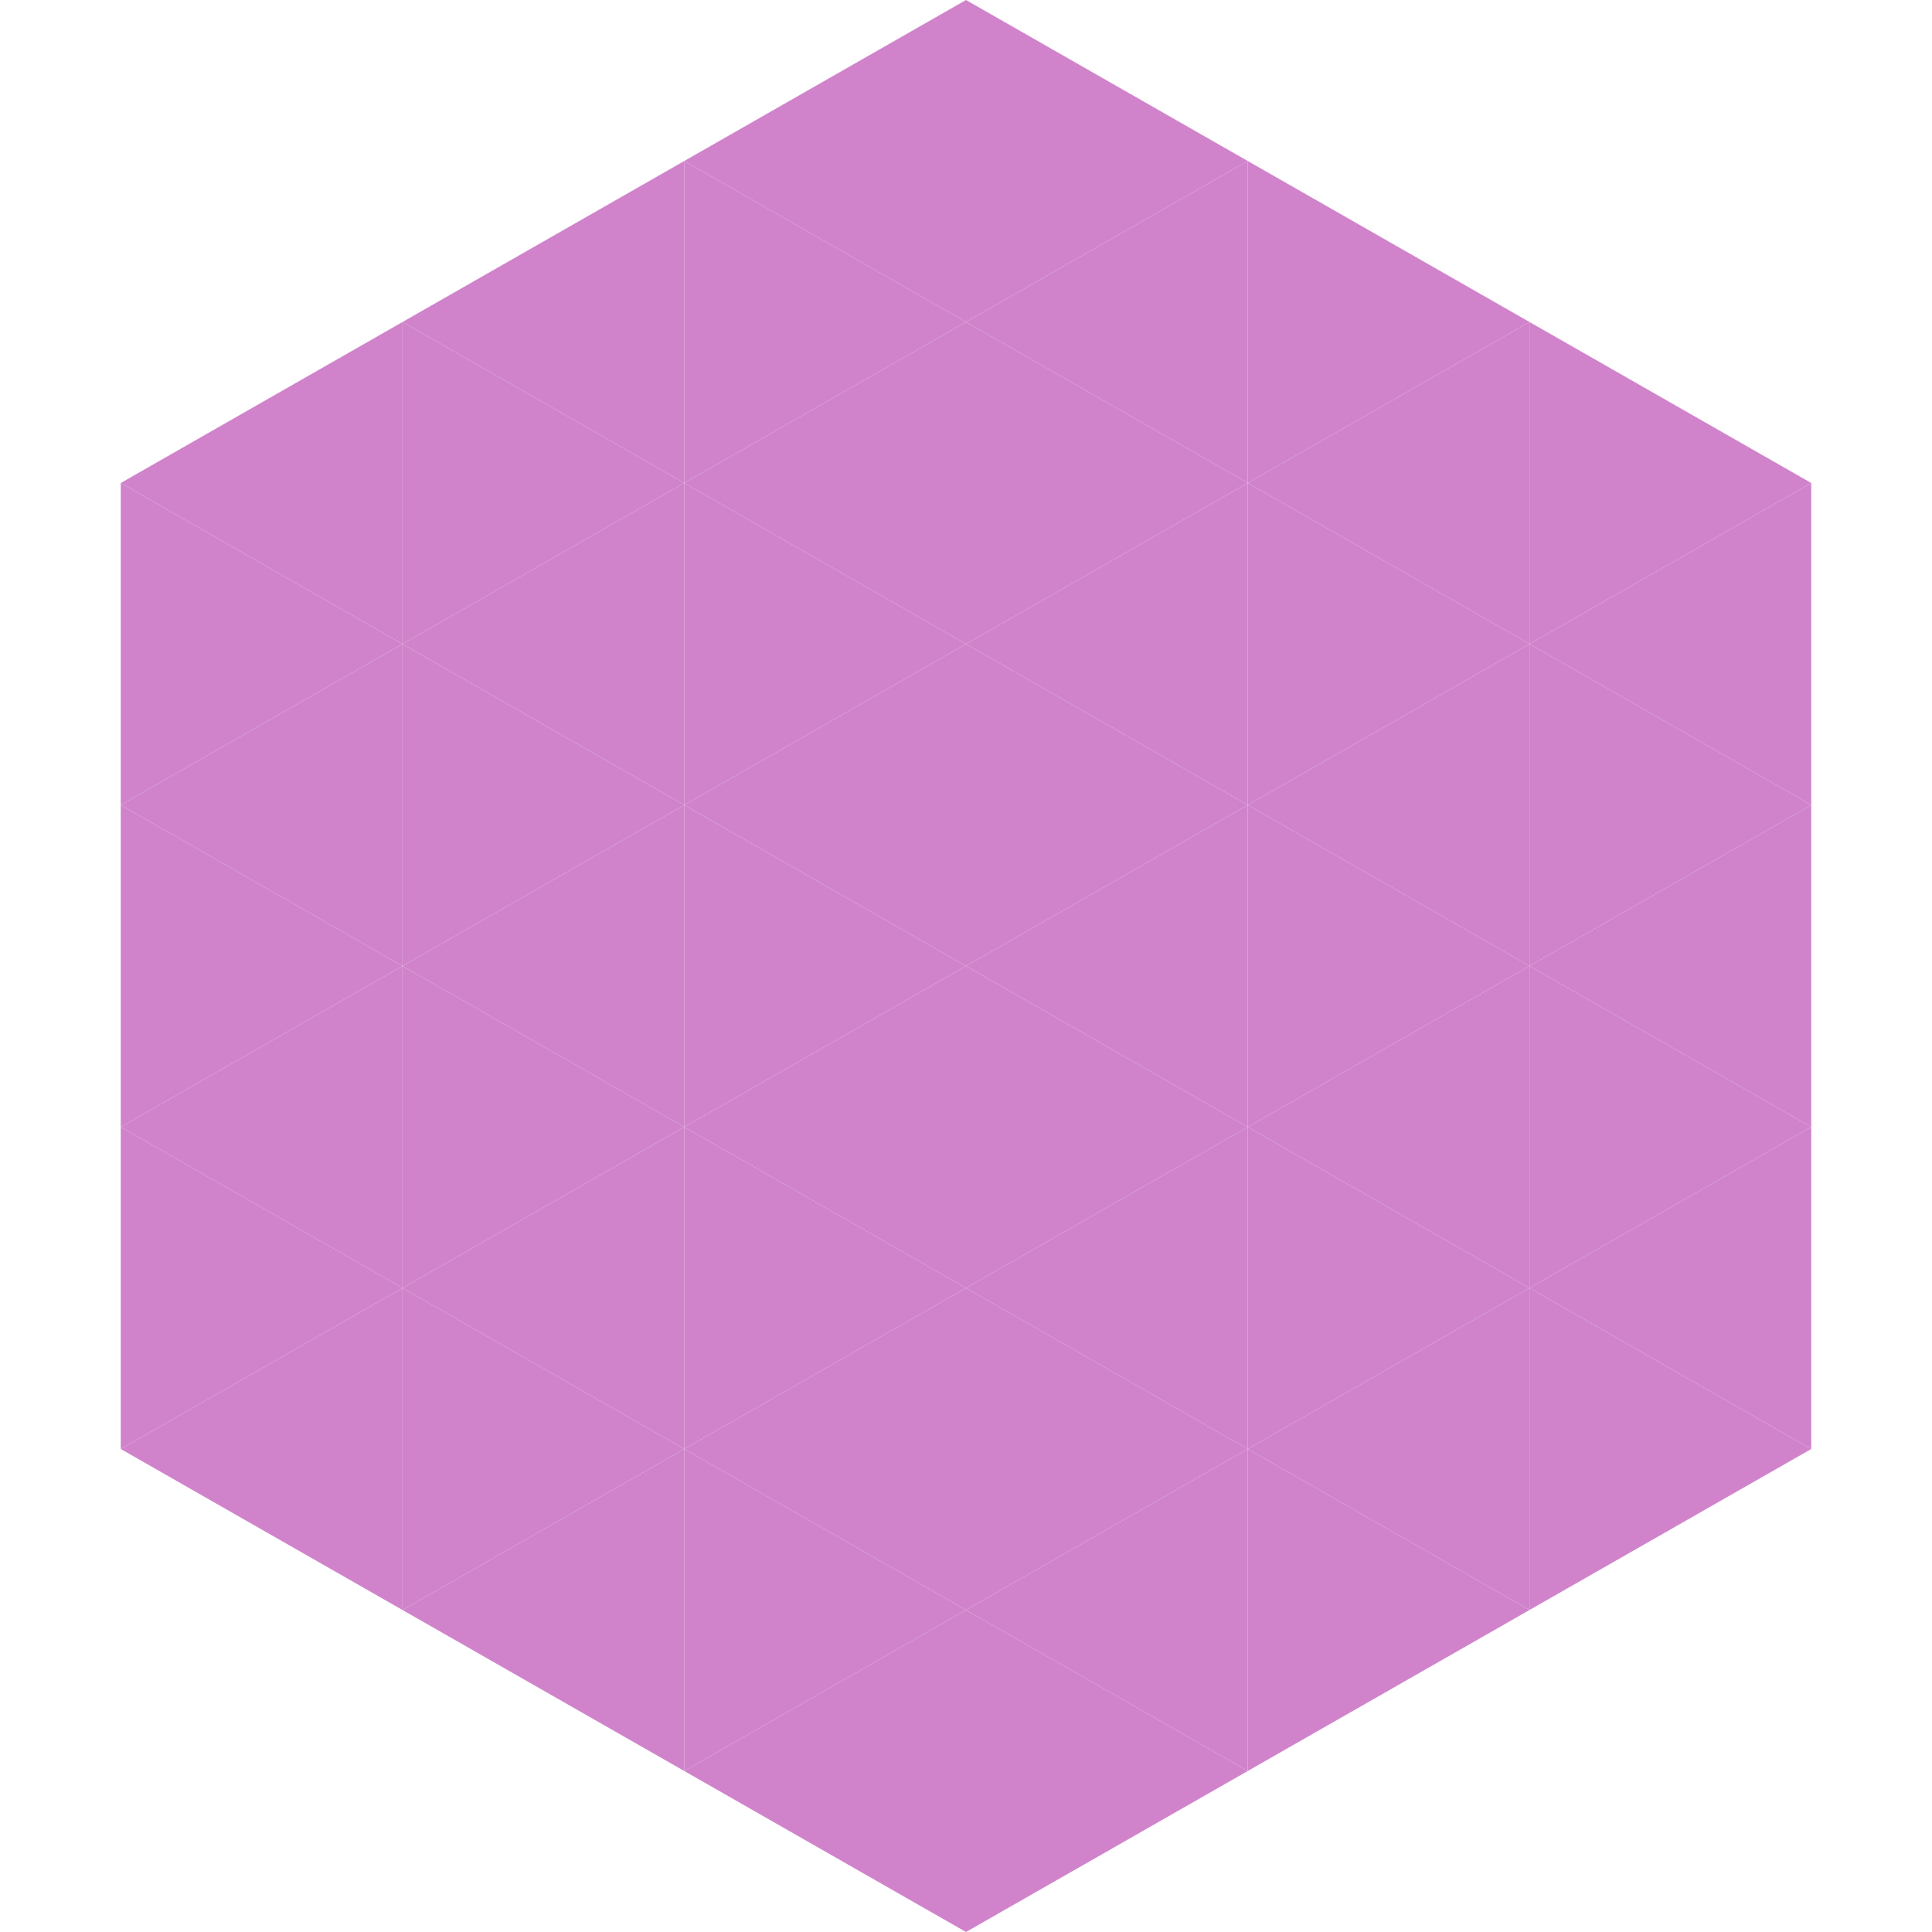
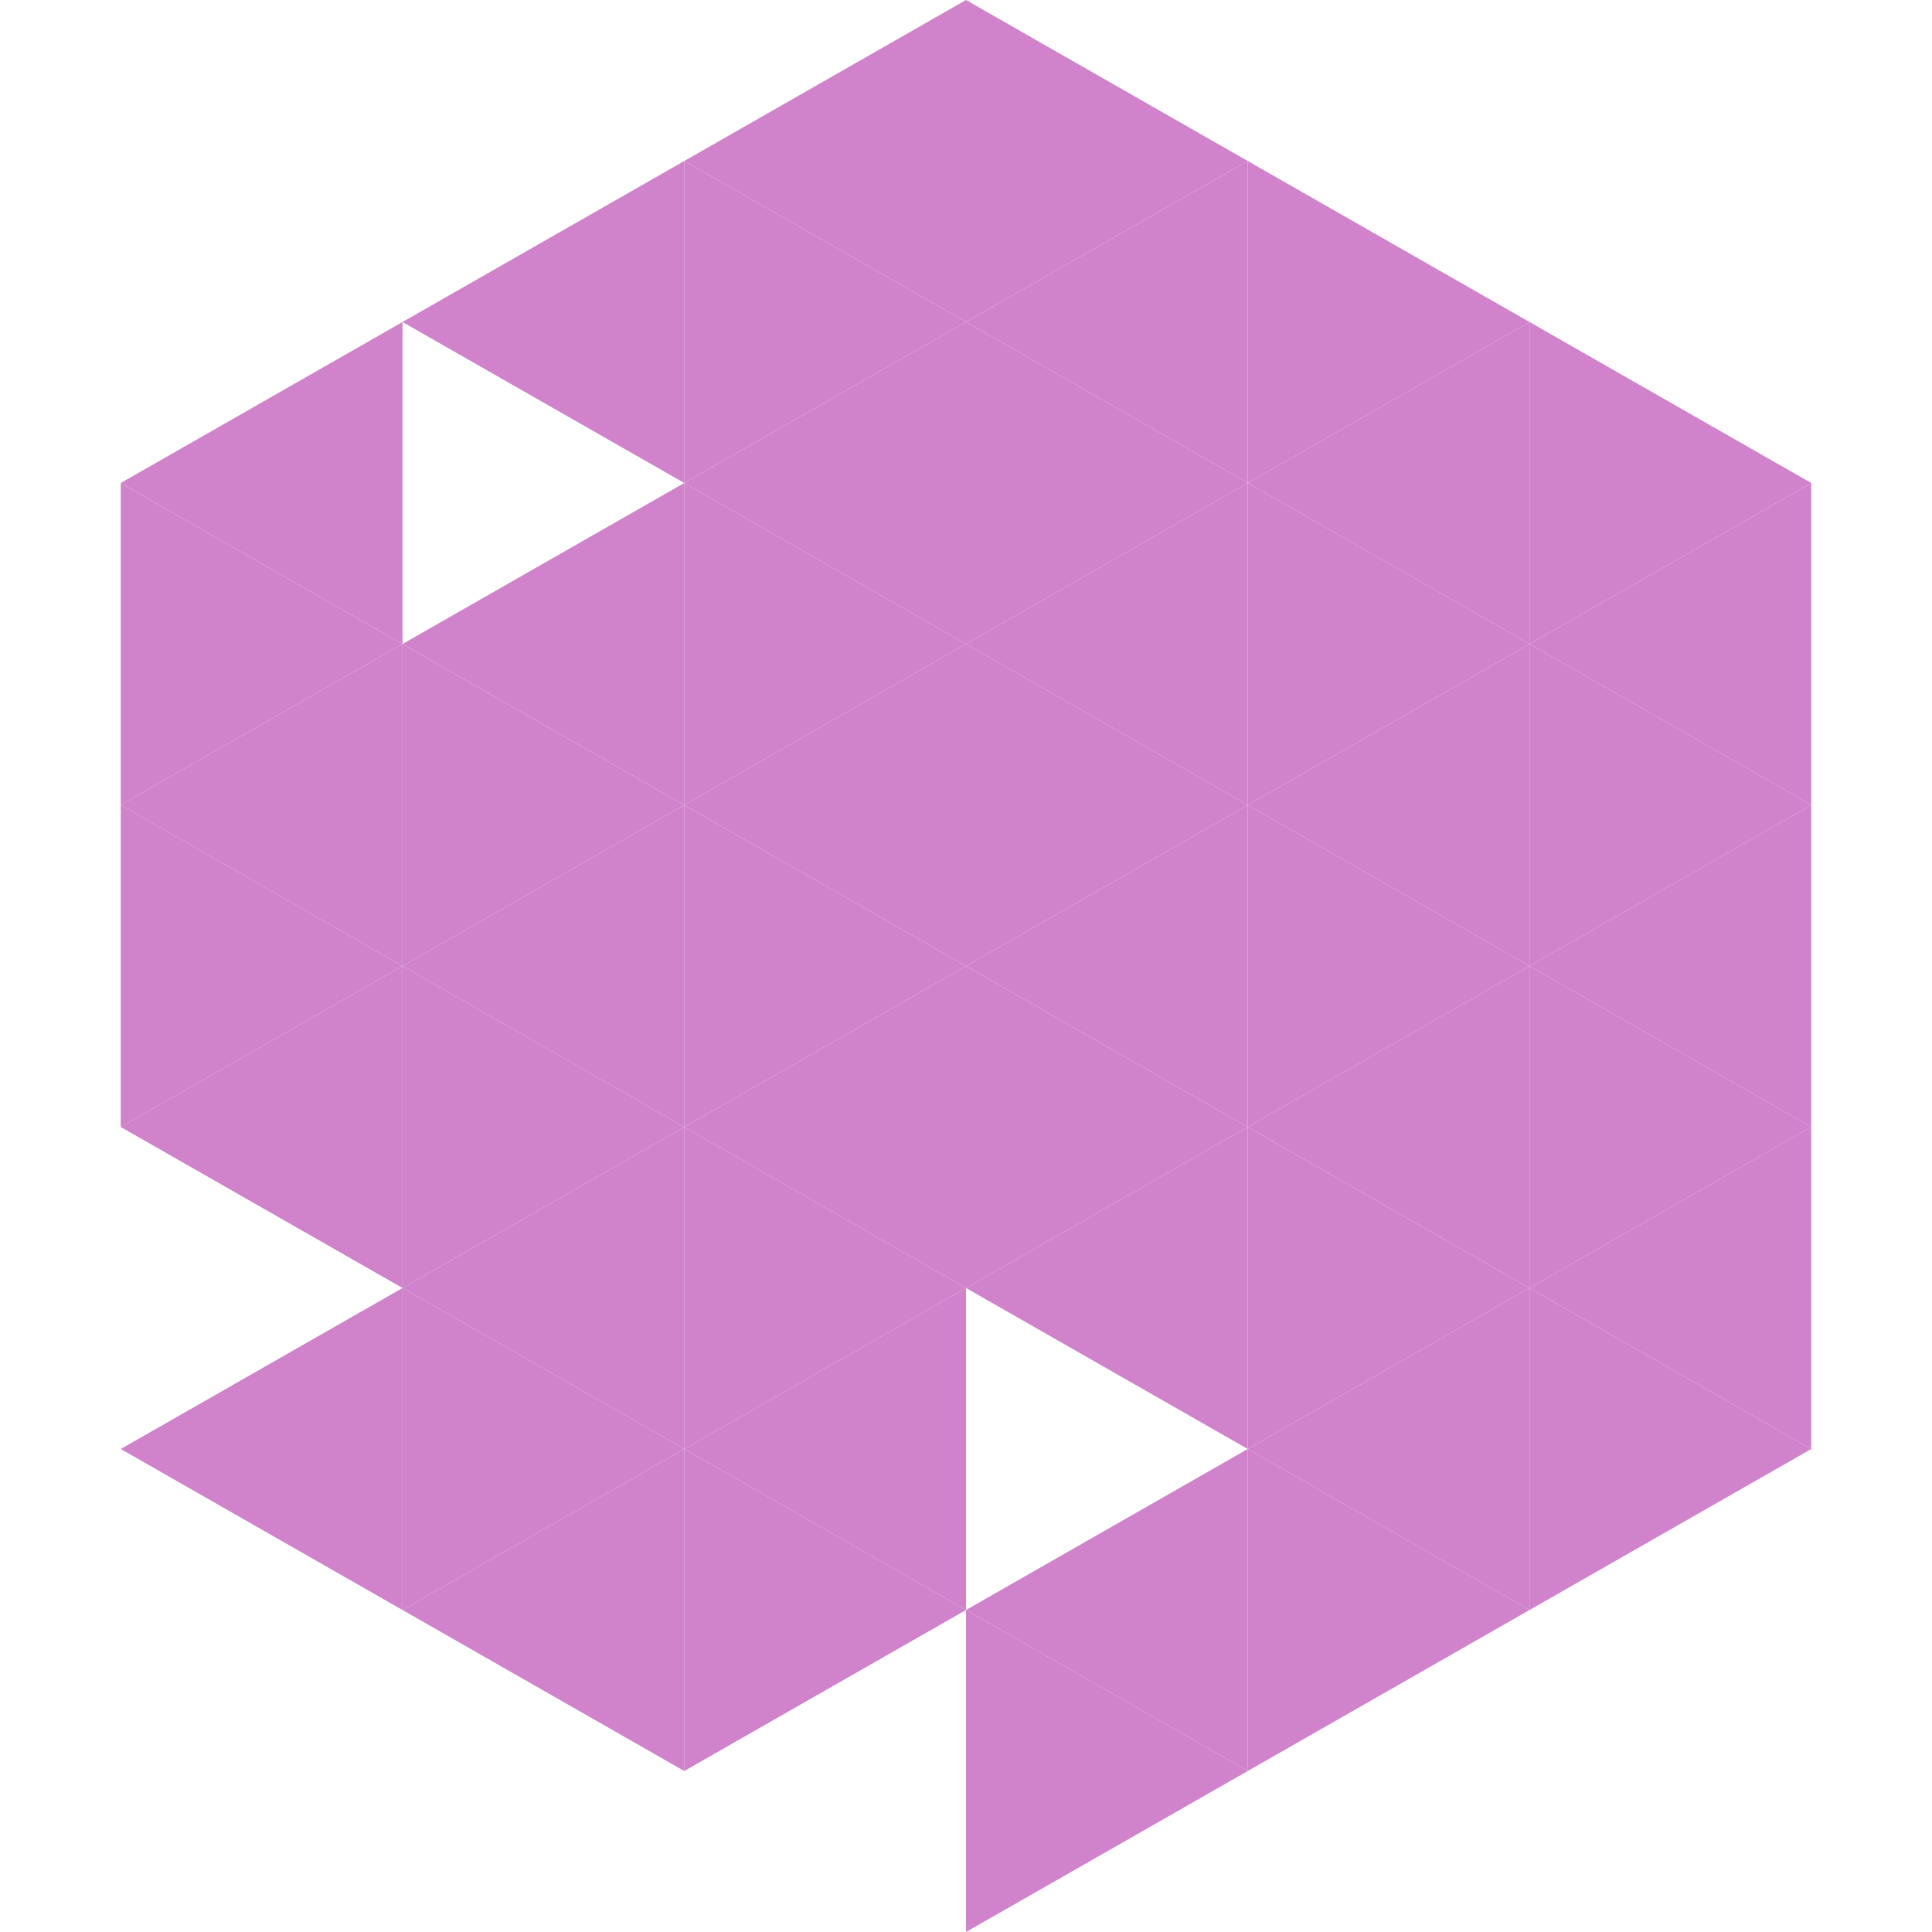
<svg xmlns="http://www.w3.org/2000/svg" width="240" height="240">
  <polygon points="50,40 15,60 50,80" style="fill:rgb(208,131,203)" />
  <polygon points="190,40 225,60 190,80" style="fill:rgb(208,131,203)" />
  <polygon points="15,60 50,80 15,100" style="fill:rgb(208,131,203)" />
  <polygon points="225,60 190,80 225,100" style="fill:rgb(208,131,203)" />
  <polygon points="50,80 15,100 50,120" style="fill:rgb(208,131,203)" />
  <polygon points="190,80 225,100 190,120" style="fill:rgb(208,131,203)" />
  <polygon points="15,100 50,120 15,140" style="fill:rgb(208,131,203)" />
  <polygon points="225,100 190,120 225,140" style="fill:rgb(208,131,203)" />
  <polygon points="50,120 15,140 50,160" style="fill:rgb(208,131,203)" />
  <polygon points="190,120 225,140 190,160" style="fill:rgb(208,131,203)" />
-   <polygon points="15,140 50,160 15,180" style="fill:rgb(208,131,203)" />
  <polygon points="225,140 190,160 225,180" style="fill:rgb(208,131,203)" />
  <polygon points="50,160 15,180 50,200" style="fill:rgb(208,131,203)" />
  <polygon points="190,160 225,180 190,200" style="fill:rgb(208,131,203)" />
  <polygon points="15,180 50,200 15,220" style="fill:rgb(255,255,255); fill-opacity:0" />
-   <polygon points="225,180 190,200 225,220" style="fill:rgb(255,255,255); fill-opacity:0" />
  <polygon points="50,0 85,20 50,40" style="fill:rgb(255,255,255); fill-opacity:0" />
  <polygon points="190,0 155,20 190,40" style="fill:rgb(255,255,255); fill-opacity:0" />
  <polygon points="85,20 50,40 85,60" style="fill:rgb(208,131,203)" />
  <polygon points="155,20 190,40 155,60" style="fill:rgb(208,131,203)" />
-   <polygon points="50,40 85,60 50,80" style="fill:rgb(208,131,203)" />
  <polygon points="190,40 155,60 190,80" style="fill:rgb(208,131,203)" />
  <polygon points="85,60 50,80 85,100" style="fill:rgb(208,131,203)" />
  <polygon points="155,60 190,80 155,100" style="fill:rgb(208,131,203)" />
  <polygon points="50,80 85,100 50,120" style="fill:rgb(208,131,203)" />
  <polygon points="190,80 155,100 190,120" style="fill:rgb(208,131,203)" />
  <polygon points="85,100 50,120 85,140" style="fill:rgb(208,131,203)" />
  <polygon points="155,100 190,120 155,140" style="fill:rgb(208,131,203)" />
  <polygon points="50,120 85,140 50,160" style="fill:rgb(208,131,203)" />
  <polygon points="190,120 155,140 190,160" style="fill:rgb(208,131,203)" />
  <polygon points="85,140 50,160 85,180" style="fill:rgb(208,131,203)" />
  <polygon points="155,140 190,160 155,180" style="fill:rgb(208,131,203)" />
  <polygon points="50,160 85,180 50,200" style="fill:rgb(208,131,203)" />
  <polygon points="190,160 155,180 190,200" style="fill:rgb(208,131,203)" />
  <polygon points="85,180 50,200 85,220" style="fill:rgb(208,131,203)" />
  <polygon points="155,180 190,200 155,220" style="fill:rgb(208,131,203)" />
  <polygon points="120,0 85,20 120,40" style="fill:rgb(208,131,203)" />
  <polygon points="120,0 155,20 120,40" style="fill:rgb(208,131,203)" />
  <polygon points="85,20 120,40 85,60" style="fill:rgb(208,131,203)" />
  <polygon points="155,20 120,40 155,60" style="fill:rgb(208,131,203)" />
  <polygon points="120,40 85,60 120,80" style="fill:rgb(208,131,203)" />
  <polygon points="120,40 155,60 120,80" style="fill:rgb(208,131,203)" />
  <polygon points="85,60 120,80 85,100" style="fill:rgb(208,131,203)" />
  <polygon points="155,60 120,80 155,100" style="fill:rgb(208,131,203)" />
  <polygon points="120,80 85,100 120,120" style="fill:rgb(208,131,203)" />
  <polygon points="120,80 155,100 120,120" style="fill:rgb(208,131,203)" />
  <polygon points="85,100 120,120 85,140" style="fill:rgb(208,131,203)" />
  <polygon points="155,100 120,120 155,140" style="fill:rgb(208,131,203)" />
  <polygon points="120,120 85,140 120,160" style="fill:rgb(208,131,203)" />
  <polygon points="120,120 155,140 120,160" style="fill:rgb(208,131,203)" />
  <polygon points="85,140 120,160 85,180" style="fill:rgb(208,131,203)" />
  <polygon points="155,140 120,160 155,180" style="fill:rgb(208,131,203)" />
  <polygon points="120,160 85,180 120,200" style="fill:rgb(208,131,203)" />
-   <polygon points="120,160 155,180 120,200" style="fill:rgb(208,131,203)" />
  <polygon points="85,180 120,200 85,220" style="fill:rgb(208,131,203)" />
  <polygon points="155,180 120,200 155,220" style="fill:rgb(208,131,203)" />
-   <polygon points="120,200 85,220 120,240" style="fill:rgb(208,131,203)" />
  <polygon points="120,200 155,220 120,240" style="fill:rgb(208,131,203)" />
  <polygon points="85,220 120,240 85,260" style="fill:rgb(255,255,255); fill-opacity:0" />
  <polygon points="155,220 120,240 155,260" style="fill:rgb(255,255,255); fill-opacity:0" />
</svg>